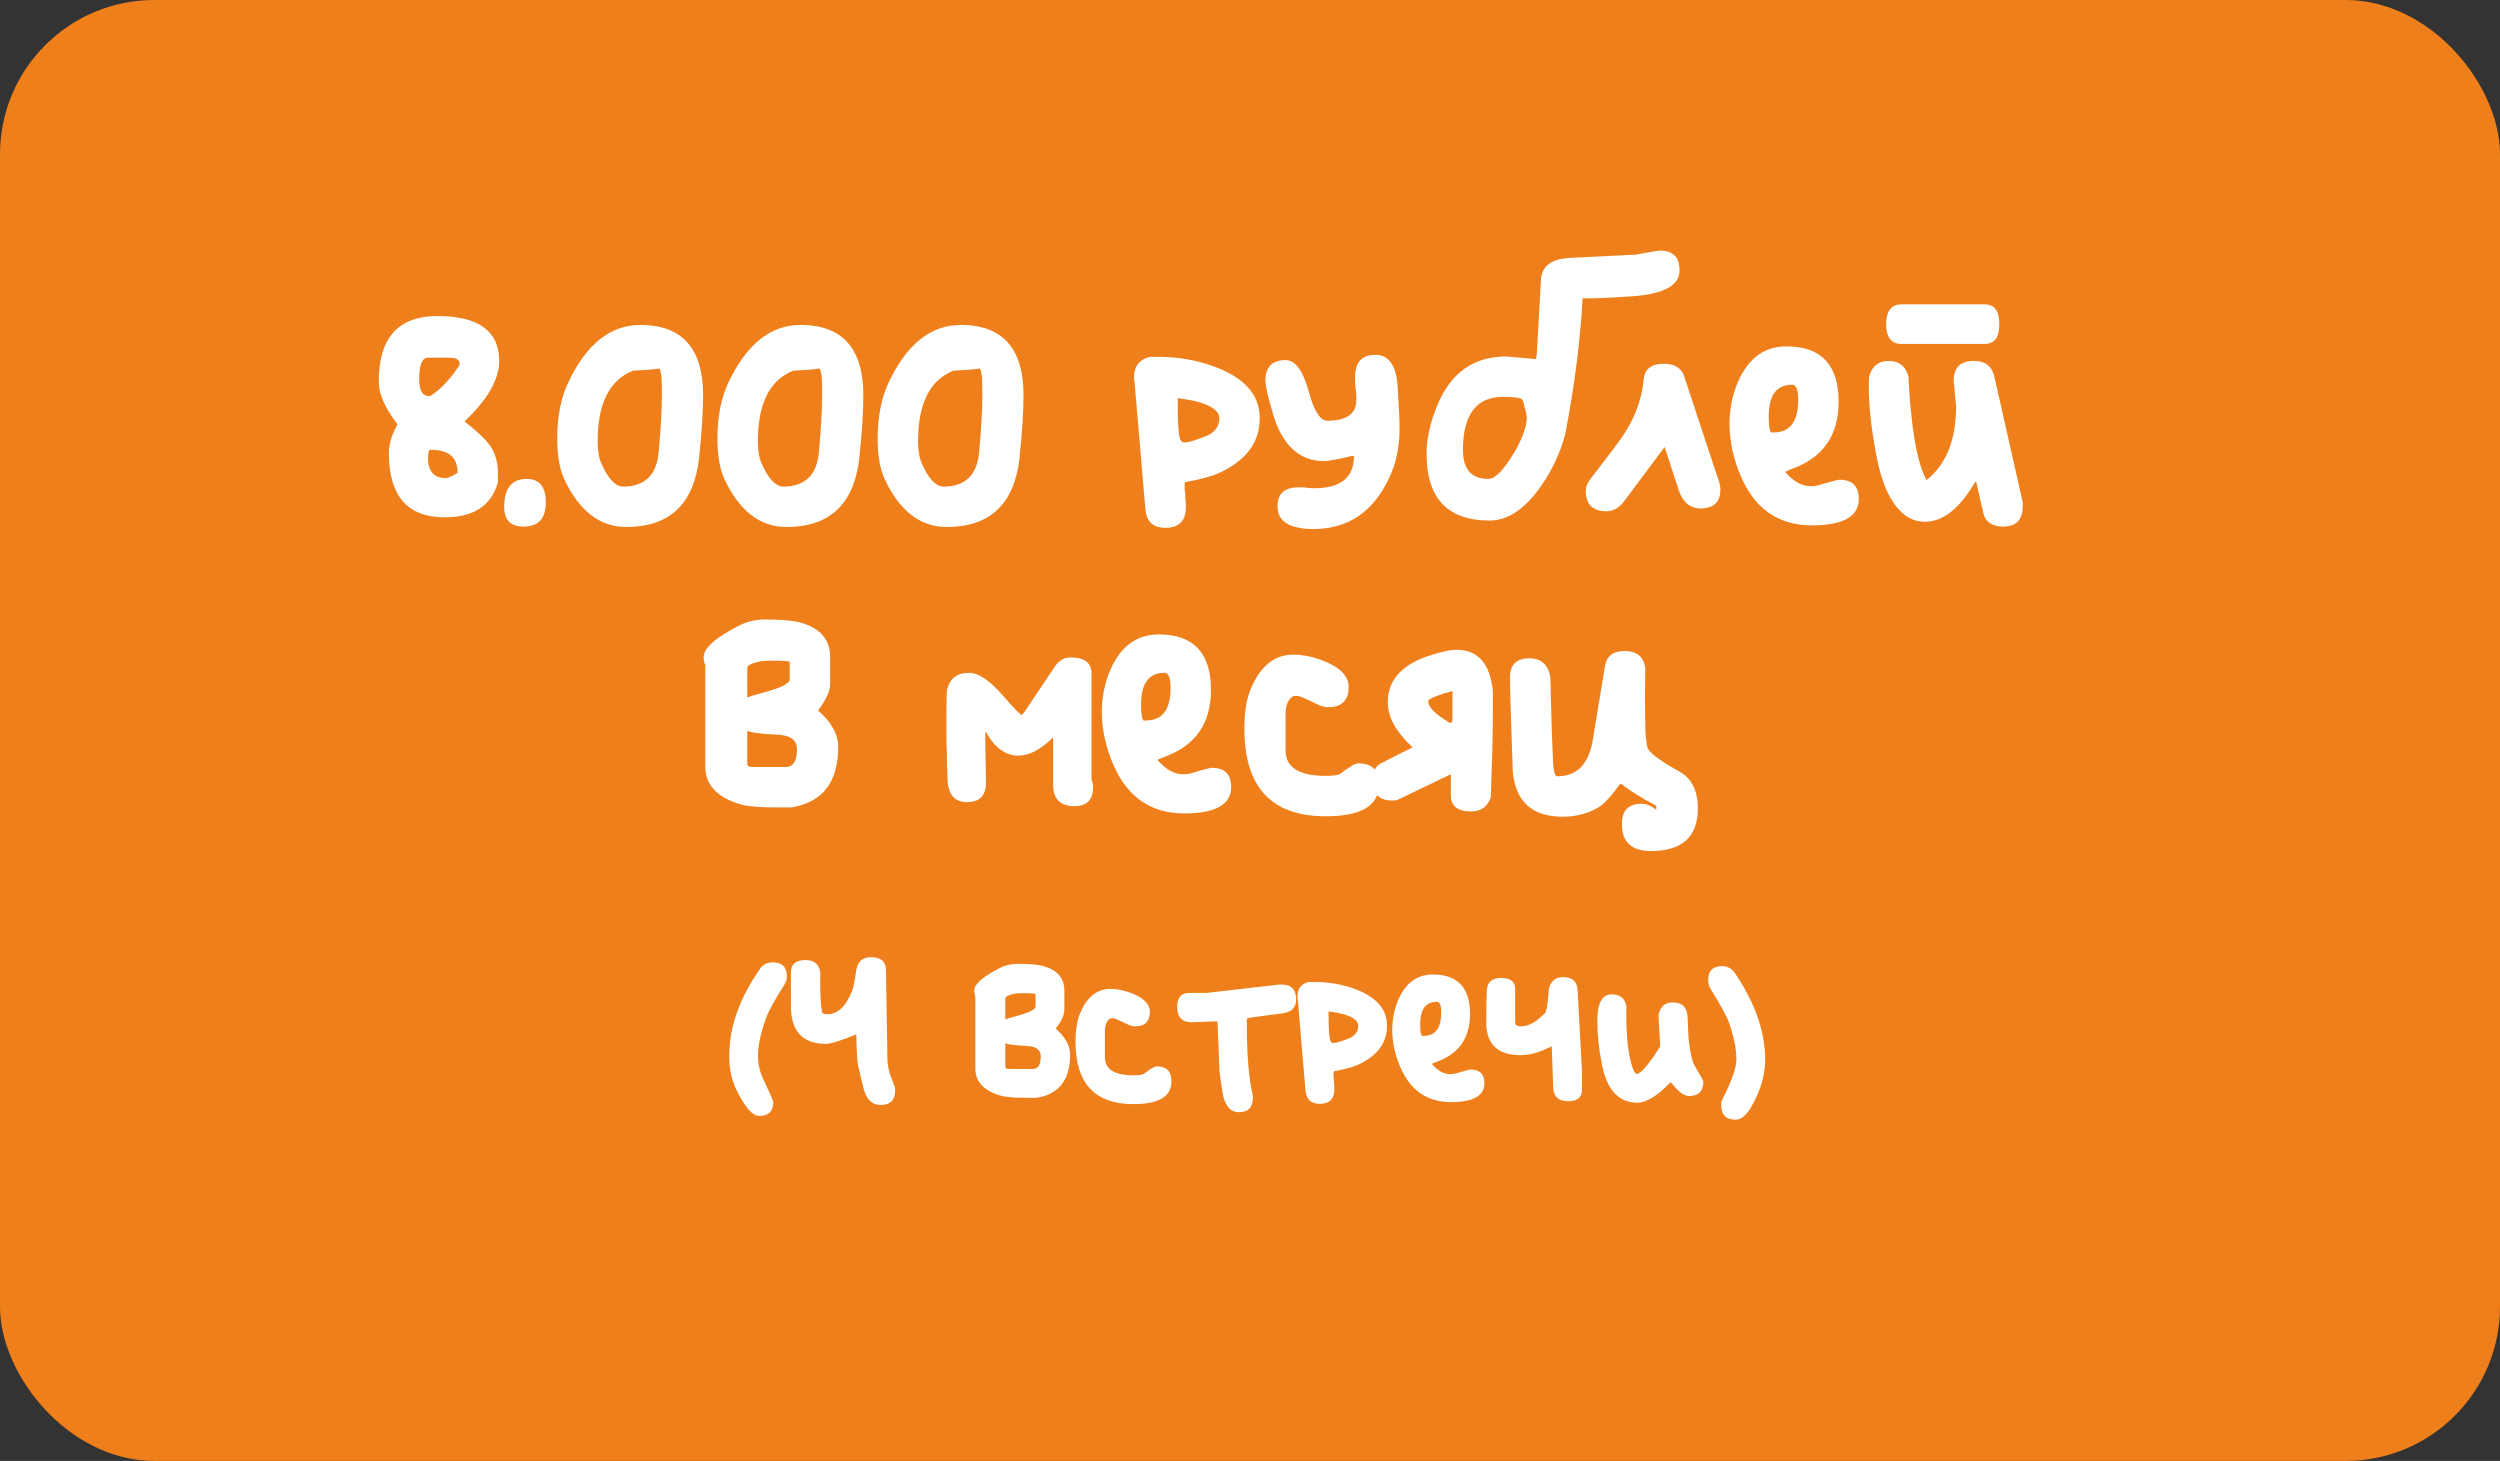
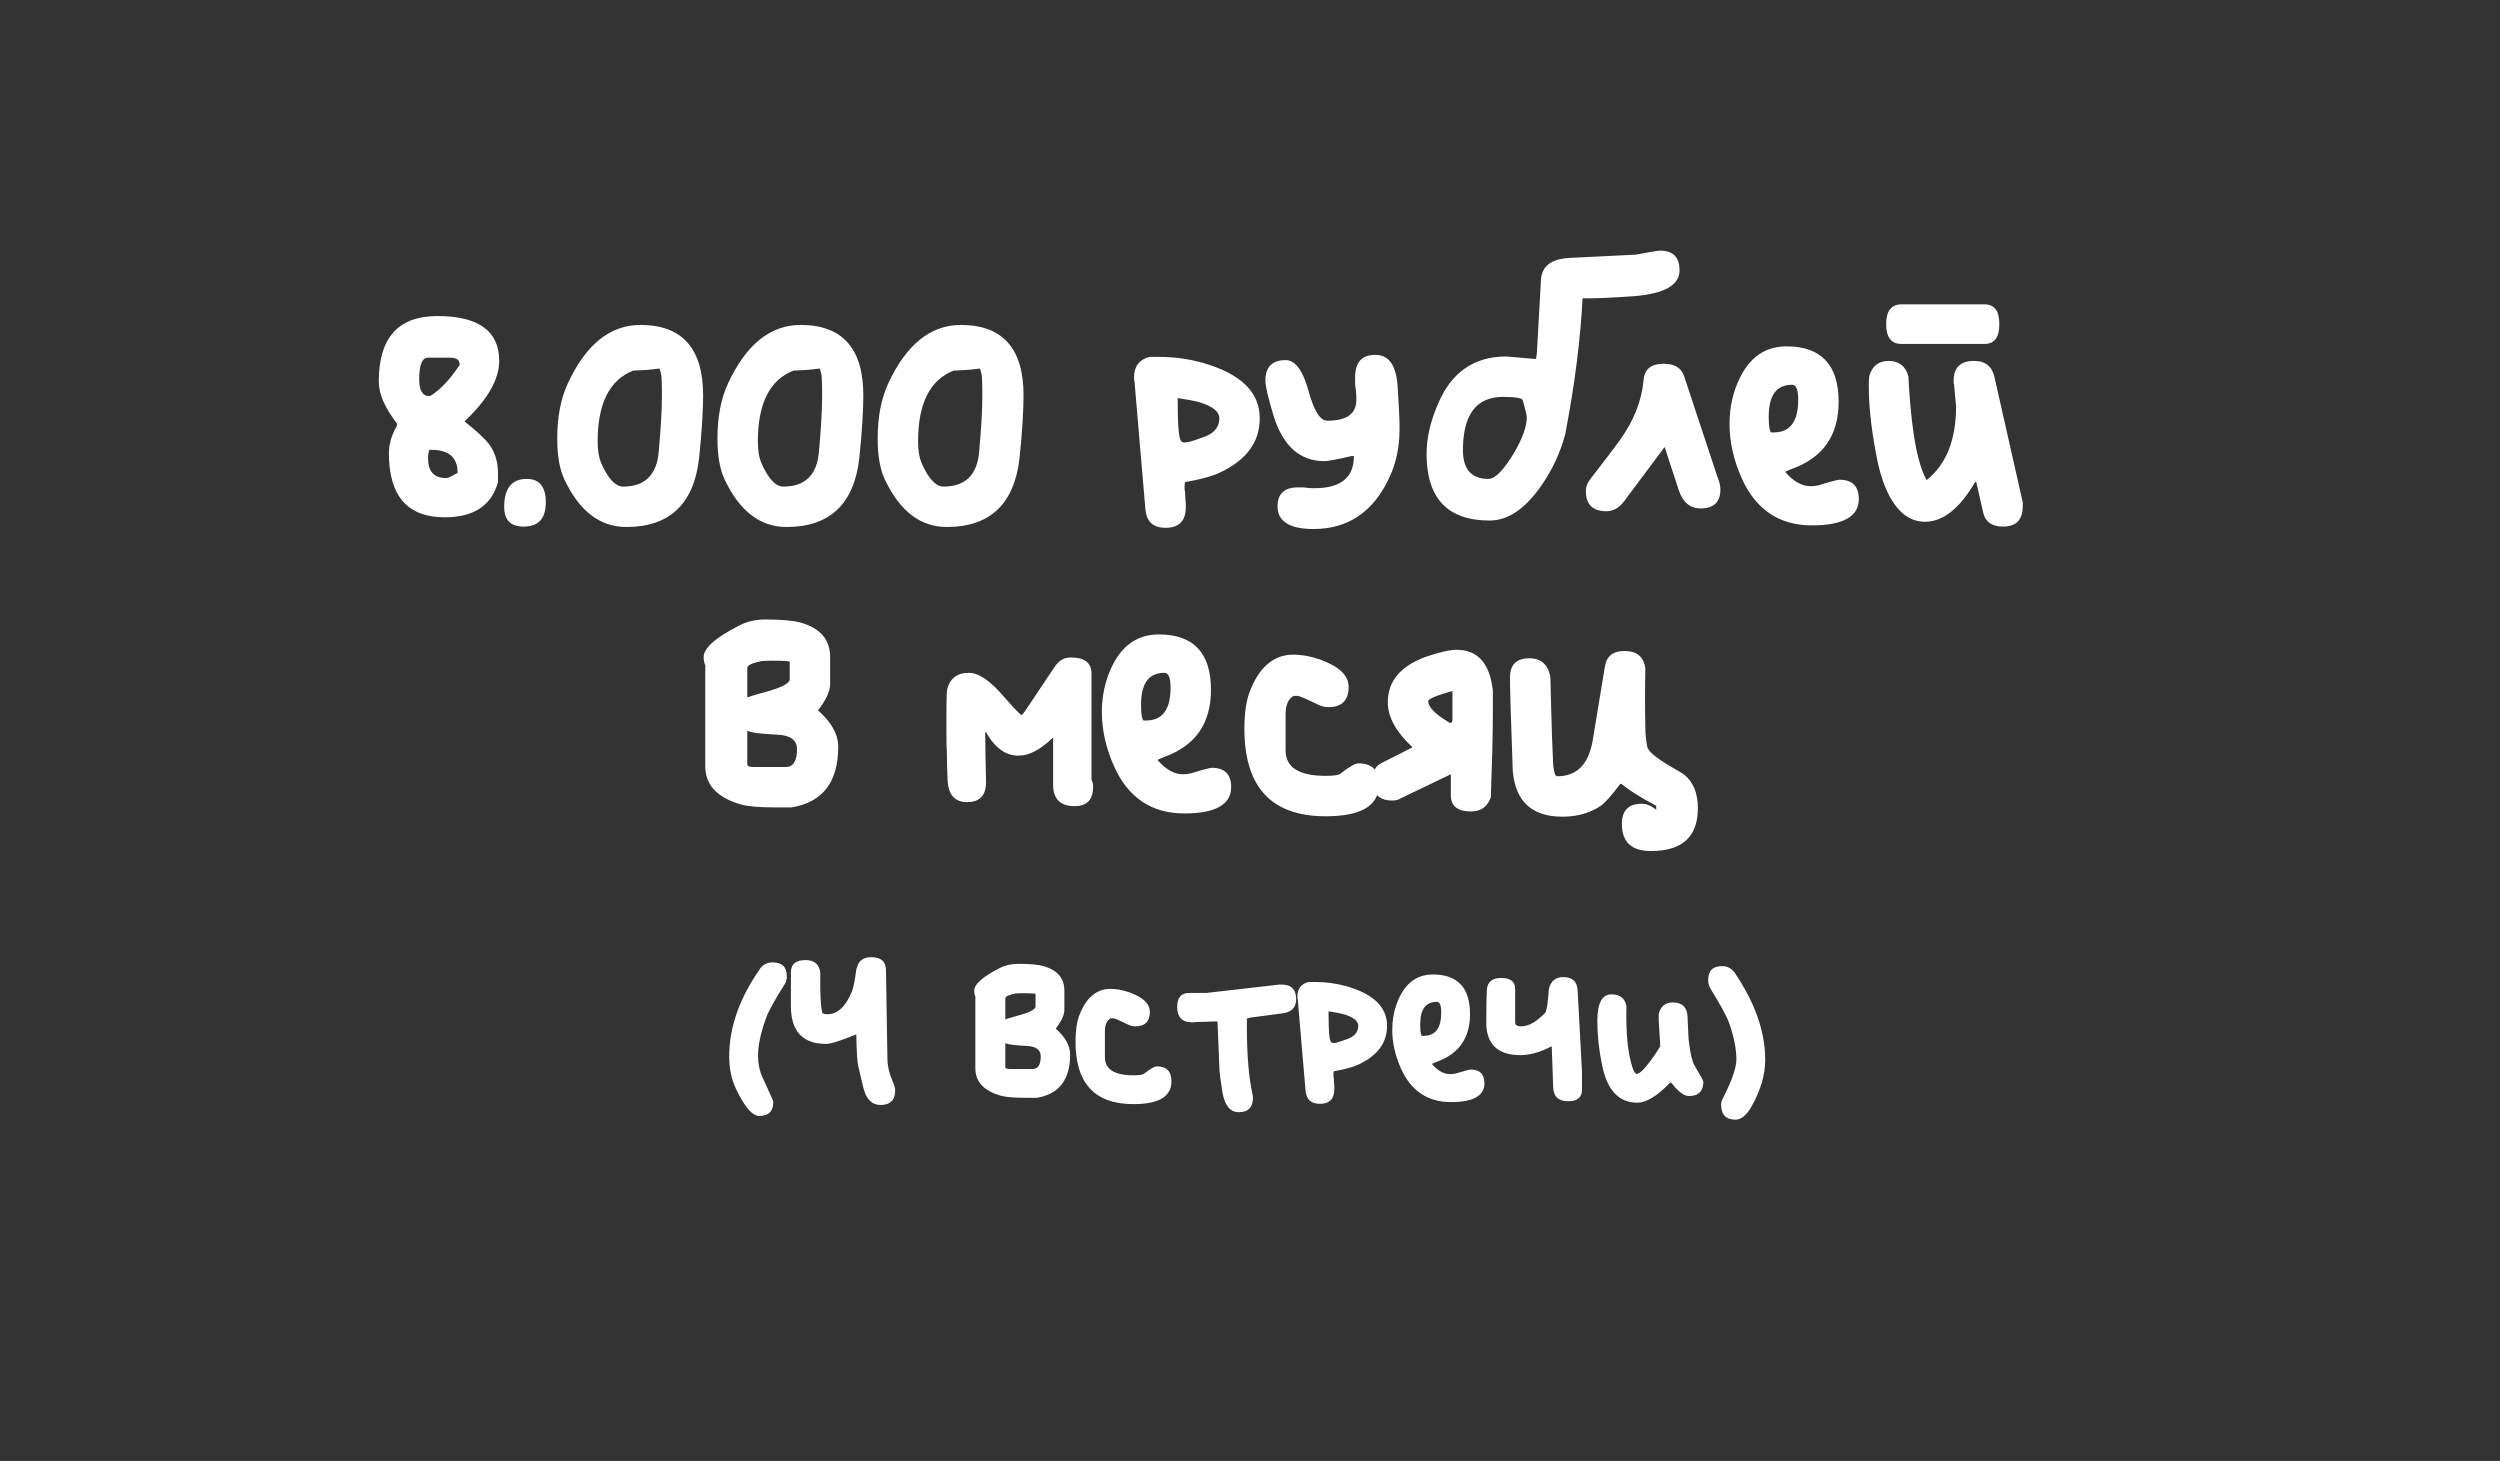
<svg xmlns="http://www.w3.org/2000/svg" width="243" height="142" viewBox="0 0 243 142" fill="none">
  <rect x="0" y="0" width="243" height="142" fill="#333333" stroke="none" />
-   <rect width="243" height="142" rx="15" fill="#EF7F1A" />
  <path d="M36.817 37.084C36.817 32.842 38.703 30.721 42.513 30.721C46.519 30.721 48.522 32.175 48.522 35.081C48.522 36.888 47.383 38.852 45.144 40.973C45.184 41.012 45.223 41.012 45.262 41.051C46.401 41.955 47.148 42.662 47.501 43.133C48.09 43.879 48.404 44.861 48.404 46V46.865C47.776 49.143 46.048 50.282 43.22 50.282C39.606 50.282 37.799 48.2 37.799 44.037C37.799 43.172 38.074 42.269 38.585 41.366V41.169C37.407 39.637 36.817 38.302 36.817 37.084ZM40.745 36.849C40.745 37.949 41.059 38.498 41.727 38.498H41.806C42.827 37.87 43.77 36.849 44.673 35.474V35.395C44.673 34.963 44.359 34.767 43.691 34.767H41.609C41.02 34.767 40.745 35.474 40.745 36.849ZM41.609 44.547C41.609 45.843 42.199 46.472 43.377 46.472C43.495 46.472 43.887 46.315 44.477 45.961V45.922C44.477 44.469 43.612 43.722 41.923 43.722H41.806C41.688 43.722 41.609 43.997 41.609 44.547ZM49.007 49.261C49.007 47.454 49.753 46.55 51.206 46.55C52.424 46.55 53.052 47.297 53.052 48.828C53.052 50.4 52.345 51.185 50.892 51.185C49.635 51.185 49.007 50.557 49.007 49.261ZM54.164 42.623C54.164 40.502 54.518 38.734 55.185 37.281C56.953 33.471 59.309 31.585 62.255 31.585C66.301 31.585 68.343 33.864 68.343 38.42C68.343 39.834 68.225 41.876 67.951 44.547C67.44 48.986 65.083 51.224 60.881 51.224C58.328 51.224 56.324 49.693 54.871 46.629C54.4 45.647 54.164 44.312 54.164 42.623ZM61.548 36.024C59.231 36.927 58.092 39.245 58.092 42.898C58.092 43.801 58.21 44.469 58.406 44.94C59.074 46.511 59.82 47.297 60.566 47.297C62.648 47.297 63.826 46.197 64.023 43.958C64.219 41.798 64.337 39.952 64.337 38.498C64.337 37.87 64.337 37.242 64.298 36.613C64.219 36.102 64.141 35.828 64.062 35.828H64.023C63.276 35.945 62.452 35.985 61.548 36.024ZM69.737 42.623C69.737 40.502 70.091 38.734 70.758 37.281C72.526 33.471 74.882 31.585 77.828 31.585C81.874 31.585 83.916 33.864 83.916 38.42C83.916 39.834 83.799 41.876 83.524 44.547C83.013 48.986 80.656 51.224 76.454 51.224C73.9 51.224 71.897 49.693 70.444 46.629C69.973 45.647 69.737 44.312 69.737 42.623ZM77.121 36.024C74.804 36.927 73.665 39.245 73.665 42.898C73.665 43.801 73.783 44.469 73.979 44.94C74.647 46.511 75.393 47.297 76.139 47.297C78.221 47.297 79.399 46.197 79.596 43.958C79.792 41.798 79.91 39.952 79.91 38.498C79.91 37.87 79.91 37.242 79.871 36.613C79.792 36.102 79.714 35.828 79.635 35.828H79.596C78.85 35.945 78.025 35.985 77.121 36.024ZM85.31 42.623C85.31 40.502 85.664 38.734 86.331 37.281C88.099 33.471 90.456 31.585 93.401 31.585C97.447 31.585 99.489 33.864 99.489 38.42C99.489 39.834 99.372 41.876 99.097 44.547C98.586 48.986 96.229 51.224 92.027 51.224C89.474 51.224 87.47 49.693 86.017 46.629C85.546 45.647 85.31 44.312 85.31 42.623ZM92.694 36.024C90.377 36.927 89.238 39.245 89.238 42.898C89.238 43.801 89.356 44.469 89.552 44.94C90.22 46.511 90.966 47.297 91.712 47.297C93.794 47.297 94.972 46.197 95.169 43.958C95.365 41.798 95.483 39.952 95.483 38.498C95.483 37.87 95.483 37.242 95.444 36.613C95.365 36.102 95.287 35.828 95.208 35.828H95.169C94.423 35.945 93.598 35.985 92.694 36.024ZM110.231 36.652C110.231 35.592 110.742 34.963 111.724 34.688H112.666C114.12 34.688 115.534 34.885 116.948 35.278C120.601 36.338 122.447 38.106 122.447 40.659C122.447 42.976 121.15 44.744 118.519 45.961C117.851 46.275 116.751 46.59 115.18 46.865C115.141 47.022 115.141 47.179 115.141 47.297C115.141 47.572 115.141 47.689 115.18 47.729C115.22 48.279 115.22 48.671 115.259 48.907V49.3C115.259 50.635 114.591 51.303 113.295 51.303C112.077 51.303 111.449 50.714 111.331 49.496L110.271 37.045C110.231 37.006 110.231 36.849 110.231 36.652ZM114.787 42.819L114.866 42.937C115.062 43.133 115.809 42.937 117.144 42.426C118.048 42.073 118.519 41.483 118.519 40.659C118.519 39.991 117.851 39.48 116.555 39.088C115.966 38.93 115.298 38.813 114.473 38.695V39.245C114.473 41.444 114.591 42.623 114.787 42.819ZM131.717 36.652C131.717 35.199 132.384 34.492 133.68 34.492C134.977 34.492 135.684 35.474 135.841 37.438C135.959 39.205 136.037 40.619 136.037 41.68C136.037 43.408 135.723 44.979 135.055 46.393C133.523 49.732 131.049 51.421 127.671 51.421C125.354 51.421 124.175 50.675 124.175 49.221C124.175 48.004 124.843 47.375 126.139 47.375H126.728C127.082 47.414 127.317 47.454 127.514 47.454H127.749C130.303 47.454 131.599 46.432 131.599 44.351C131.559 44.312 131.481 44.312 131.442 44.312C129.949 44.665 129.046 44.822 128.731 44.822C126.335 44.822 124.686 43.33 123.782 40.384C123.272 38.695 122.997 37.556 122.997 36.967C122.997 35.67 123.665 35.003 124.961 35.003C125.903 35.003 126.65 36.024 127.2 38.027C127.71 39.952 128.339 40.894 129.006 40.894C130.892 40.894 131.834 40.227 131.834 38.891V38.42C131.795 37.949 131.756 37.595 131.717 37.359V36.652ZM152.646 25.065L159.009 24.751C160.462 24.476 161.209 24.358 161.326 24.358C162.623 24.358 163.251 24.987 163.251 26.283C163.251 27.736 161.758 28.561 158.734 28.797C156.338 28.954 154.728 29.032 153.824 28.993C153.628 32.921 153.078 37.32 152.135 42.23C151.664 43.997 150.879 45.686 149.779 47.257C148.208 49.496 146.558 50.596 144.79 50.596C140.706 50.596 138.663 48.436 138.663 44.115C138.663 42.623 139.017 41.012 139.763 39.284C141.059 36.181 143.298 34.649 146.401 34.649C146.44 34.649 147.344 34.728 149.111 34.885H149.229H149.307L149.386 34.296L149.779 27.226C149.857 25.851 150.8 25.144 152.646 25.065ZM142.198 43.762C142.198 45.608 143.023 46.55 144.673 46.55C145.34 46.55 146.165 45.686 147.226 43.919C148.011 42.544 148.404 41.444 148.404 40.541C148.404 40.502 148.365 40.344 148.325 40.069C148.208 39.677 148.129 39.284 148.011 38.891C147.933 38.695 147.304 38.577 146.087 38.577C143.494 38.577 142.198 40.305 142.198 43.762ZM154.143 47.729C154.143 47.297 154.3 46.904 154.654 46.472C155.95 44.783 156.892 43.565 157.482 42.74C158.778 40.934 159.563 39.009 159.76 36.927C159.838 35.867 160.506 35.356 161.724 35.356C162.745 35.356 163.412 35.749 163.687 36.535L166.908 46.275C167.105 46.747 167.222 47.179 167.222 47.572C167.222 48.789 166.594 49.418 165.298 49.418C164.277 49.418 163.57 48.828 163.177 47.65L161.802 43.447L157.874 48.711C157.364 49.378 156.814 49.693 156.146 49.693C154.811 49.693 154.143 49.025 154.143 47.729ZM168.109 41.209C168.109 39.991 168.305 38.813 168.698 37.713C169.68 35.003 171.329 33.667 173.647 33.667C177.025 33.667 178.714 35.474 178.714 39.048C178.714 42.308 177.221 44.469 174.197 45.568C173.765 45.725 173.529 45.843 173.529 45.883C174.314 46.786 175.139 47.257 175.964 47.257C176.318 47.257 176.593 47.218 176.868 47.139C178.007 46.786 178.674 46.629 178.792 46.629C180.049 46.629 180.677 47.257 180.677 48.514C180.677 50.203 179.146 51.067 176.121 51.067C172.94 51.067 170.662 49.535 169.287 46.472C168.501 44.704 168.109 42.937 168.109 41.209ZM171.919 40.502C171.919 41.366 171.997 41.876 172.154 42.033H172.39C174 42.033 174.786 40.973 174.786 38.852C174.786 37.87 174.589 37.399 174.197 37.399C172.665 37.399 171.919 38.42 171.919 40.502ZM183.336 31.507C183.336 30.211 183.846 29.582 184.828 29.582H192.88C193.862 29.582 194.334 30.211 194.334 31.507C194.334 32.803 193.862 33.432 192.88 33.432H184.828C183.846 33.432 183.336 32.803 183.336 31.507ZM181.686 36.574C181.961 35.592 182.59 35.081 183.571 35.081C184.593 35.081 185.221 35.592 185.496 36.574C185.575 38.145 185.692 39.716 185.889 41.287C186.203 43.84 186.674 45.608 187.264 46.668C189.188 45.136 190.131 42.74 190.131 39.48C190.131 39.441 190.052 38.734 189.934 37.359C189.895 37.32 189.895 37.202 189.895 37.006C189.895 35.71 190.563 35.081 191.898 35.081C192.959 35.081 193.627 35.592 193.862 36.652L196.612 48.828V49.182C196.612 50.517 195.983 51.185 194.687 51.185C193.627 51.185 192.959 50.714 192.762 49.81L192.095 46.865H191.977C190.484 49.418 188.874 50.714 187.106 50.714C185.732 50.714 184.632 49.928 183.729 48.357C183.218 47.414 182.825 46.315 182.55 45.097C181.961 42.269 181.647 39.755 181.647 37.556C181.647 37.202 181.647 36.888 181.686 36.574ZM68.395 63.866C68.395 63.002 69.534 61.98 71.852 60.802C72.598 60.409 73.462 60.213 74.405 60.213C76.016 60.213 77.194 60.331 77.862 60.527C79.747 61.077 80.69 62.177 80.69 63.866V66.498C80.69 67.165 80.297 68.03 79.511 69.051C80.808 70.19 81.475 71.368 81.475 72.586C81.475 76.003 79.983 77.967 76.958 78.478H75.308C73.855 78.478 72.794 78.4 72.048 78.203C69.731 77.535 68.552 76.318 68.552 74.472V64.651C68.434 64.416 68.395 64.141 68.395 63.866ZM72.637 64.927V67.794C72.716 67.755 73.266 67.558 74.326 67.283C75.937 66.851 76.762 66.419 76.762 66.026V64.337C76.762 64.259 76.212 64.219 75.151 64.219C74.758 64.219 74.366 64.219 74.012 64.259C73.109 64.455 72.637 64.651 72.637 64.927ZM77.469 72.822C77.469 71.918 76.801 71.447 75.505 71.408C73.894 71.329 72.952 71.211 72.637 71.015V74.275C72.637 74.472 72.834 74.55 73.227 74.55H76.369C77.115 74.55 77.469 73.961 77.469 72.822ZM99.298 69.522L99.573 69.208L102.519 64.809C102.912 64.219 103.422 63.905 104.051 63.905C105.425 63.905 106.093 64.416 106.093 65.476V75.807C106.211 76.003 106.25 76.239 106.25 76.475C106.25 77.732 105.661 78.36 104.443 78.36C103.069 78.36 102.362 77.653 102.362 76.278V71.683C101.144 72.861 100.044 73.45 98.984 73.45C97.766 73.45 96.705 72.704 95.841 71.172H95.763C95.763 72.468 95.802 74.039 95.841 75.886V76.043C95.841 77.339 95.213 77.967 93.995 77.967C92.817 77.967 92.188 77.26 92.109 75.886C92.07 74.864 92.031 73.882 92.031 72.94C91.992 72.665 91.992 71.722 91.992 70.033C91.992 69.09 91.992 68.147 92.031 67.165C92.267 65.987 92.974 65.398 94.191 65.398C95.134 65.398 96.273 66.183 97.609 67.755C98.434 68.697 98.984 69.287 99.298 69.522ZM107.101 69.208C107.101 67.99 107.297 66.812 107.69 65.712C108.672 63.002 110.322 61.666 112.639 61.666C116.017 61.666 117.706 63.473 117.706 67.048C117.706 70.308 116.214 72.468 113.189 73.568C112.757 73.725 112.521 73.843 112.521 73.882C113.307 74.786 114.132 75.257 114.957 75.257C115.31 75.257 115.585 75.218 115.86 75.139C116.999 74.786 117.667 74.629 117.785 74.629C119.042 74.629 119.67 75.257 119.67 76.514C119.67 78.203 118.138 79.067 115.114 79.067C111.932 79.067 109.654 77.535 108.279 74.472C107.493 72.704 107.101 70.936 107.101 69.208ZM110.911 68.501C110.911 69.365 110.989 69.876 111.146 70.033H111.382C112.993 70.033 113.778 68.972 113.778 66.851C113.778 65.869 113.582 65.398 113.189 65.398C111.657 65.398 110.911 66.419 110.911 68.501ZM120.954 70.819C120.954 69.444 121.111 68.265 121.425 67.362C122.329 64.887 123.782 63.63 125.707 63.63C126.532 63.63 127.396 63.787 128.299 64.102C130.145 64.769 131.088 65.633 131.088 66.773C131.088 68.069 130.42 68.737 129.124 68.737C128.771 68.737 128.496 68.658 128.221 68.54C127.003 67.951 126.296 67.637 126.1 67.637H125.746C125.235 67.912 124.96 68.501 124.96 69.404V72.94C124.96 74.589 126.257 75.414 128.849 75.414C129.635 75.414 130.106 75.336 130.263 75.218C131.127 74.55 131.717 74.197 132.031 74.197C133.366 74.197 134.034 74.864 134.034 76.239C134.034 78.321 132.306 79.342 128.849 79.342C123.586 79.342 120.954 76.514 120.954 70.819ZM134.893 68.265C134.893 66.183 136.15 64.73 138.625 63.827C139.921 63.395 140.903 63.159 141.571 63.159C143.653 63.159 144.831 64.494 145.106 67.165V69.09C145.106 71.408 145.027 74.236 144.909 77.496C144.595 78.4 143.967 78.871 142.985 78.871C141.689 78.871 141.021 78.36 141.021 77.3V75.257L135.954 77.692C135.836 77.771 135.6 77.81 135.325 77.81C134.029 77.81 133.4 77.143 133.4 75.807C133.4 74.982 133.715 74.432 134.304 74.157L137.25 72.665V72.586C135.679 71.133 134.893 69.679 134.893 68.265ZM138.821 68.147C138.821 68.737 139.489 69.404 140.864 70.229C140.903 70.269 140.942 70.269 140.981 70.269C141.099 70.269 141.178 70.151 141.178 69.915V67.165C139.607 67.597 138.821 67.951 138.821 68.147ZM151.364 75.454C153.288 75.454 154.428 74.275 154.82 71.918L155.999 64.769C156.156 63.787 156.784 63.277 157.884 63.277C159.102 63.277 159.77 63.827 159.927 64.966C159.887 66.851 159.887 68.737 159.927 70.661C159.927 71.408 160.005 72.075 160.123 72.625C160.241 73.097 161.144 73.804 162.873 74.786C163.226 74.982 163.462 75.139 163.658 75.257C164.562 75.964 165.033 77.064 165.033 78.557C165.033 81.346 163.501 82.72 160.477 82.72C158.591 82.72 157.648 81.856 157.648 80.089C157.648 78.792 158.277 78.125 159.573 78.125C160.045 78.125 160.516 78.321 160.987 78.714V78.321C159.495 77.535 158.356 76.828 157.57 76.161C157.531 76.2 157.491 76.2 157.452 76.239C156.666 77.3 156.038 78.007 155.606 78.321C154.545 79.028 153.328 79.382 151.874 79.382C148.928 79.382 147.318 77.928 147.043 74.982C146.846 69.719 146.768 66.694 146.768 65.869C146.768 64.612 147.396 63.984 148.653 63.984C149.792 63.984 150.5 64.612 150.696 65.83C150.696 65.948 150.735 66.969 150.774 68.894C150.814 70.74 150.892 72.547 150.971 74.393C151.049 75.1 151.167 75.454 151.364 75.454ZM73.96 94.048C74.24 93.712 74.632 93.544 75.108 93.544C76.032 93.544 76.48 93.992 76.48 94.916C76.48 95.168 76.424 95.42 76.284 95.644C75.276 97.24 74.66 98.36 74.464 98.948C73.932 100.404 73.68 101.636 73.68 102.616C73.68 103.372 73.82 104.072 74.1 104.688C74.8 106.2 75.164 107.012 75.164 107.096C75.164 108.02 74.716 108.468 73.792 108.468C73.12 108.468 72.364 107.572 71.524 105.808C71.104 104.912 70.88 103.876 70.88 102.672C70.88 99.788 71.916 96.932 73.96 94.048ZM80.432 98.584C81.412 98.584 82.224 97.828 82.812 96.344C82.952 96.008 83.092 95.308 83.232 94.244C83.26 94.16 83.288 94.076 83.316 93.964C83.512 93.348 83.96 93.04 84.66 93.04C85.612 93.04 86.088 93.432 86.116 94.244L86.256 102.84C86.256 103.568 86.424 104.296 86.732 105.024C86.928 105.472 87.012 105.78 87.012 105.976C87.012 106.928 86.536 107.404 85.584 107.404C84.772 107.404 84.212 106.872 83.932 105.78C83.792 105.192 83.624 104.52 83.456 103.764C83.316 103.26 83.26 102.196 83.232 100.544C81.72 101.16 80.74 101.468 80.292 101.468C78.024 101.468 76.876 100.236 76.876 97.8V94.524C76.876 93.712 77.352 93.32 78.304 93.32C79.144 93.32 79.62 93.712 79.732 94.524C79.704 96.568 79.76 97.912 79.956 98.5C80.096 98.556 80.264 98.584 80.432 98.584ZM94.692 96.288C94.692 95.672 95.504 94.944 97.156 94.104C97.688 93.824 98.304 93.684 98.976 93.684C100.124 93.684 100.964 93.768 101.44 93.908C102.784 94.3 103.456 95.084 103.456 96.288V98.164C103.456 98.64 103.176 99.256 102.616 99.984C103.54 100.796 104.016 101.636 104.016 102.504C104.016 104.94 102.952 106.34 100.796 106.704H99.62C98.584 106.704 97.828 106.648 97.296 106.508C95.644 106.032 94.804 105.164 94.804 103.848V96.848C94.72 96.68 94.692 96.484 94.692 96.288ZM97.716 97.044V99.088C97.772 99.06 98.164 98.92 98.92 98.724C100.068 98.416 100.656 98.108 100.656 97.828V96.624C100.656 96.568 100.264 96.54 99.508 96.54C99.228 96.54 98.948 96.54 98.696 96.568C98.052 96.708 97.716 96.848 97.716 97.044ZM101.16 102.672C101.16 102.028 100.684 101.692 99.76 101.664C98.612 101.608 97.94 101.524 97.716 101.384V103.708C97.716 103.848 97.856 103.904 98.136 103.904H100.376C100.908 103.904 101.16 103.484 101.16 102.672ZM104.54 101.244C104.54 100.264 104.652 99.424 104.876 98.78C105.52 97.016 106.556 96.12 107.928 96.12C108.516 96.12 109.132 96.232 109.776 96.456C111.092 96.932 111.764 97.548 111.764 98.36C111.764 99.284 111.288 99.76 110.364 99.76C110.112 99.76 109.916 99.704 109.72 99.62C108.852 99.2 108.348 98.976 108.208 98.976H107.956C107.592 99.172 107.396 99.592 107.396 100.236V102.756C107.396 103.932 108.32 104.52 110.168 104.52C110.728 104.52 111.064 104.464 111.176 104.38C111.792 103.904 112.212 103.652 112.436 103.652C113.388 103.652 113.864 104.128 113.864 105.108C113.864 106.592 112.632 107.32 110.168 107.32C106.416 107.32 104.54 105.304 104.54 101.244ZM115.597 96.512H117.277L124.361 95.7H124.585C125.509 95.7 125.985 96.176 125.985 97.128C125.985 97.94 125.537 98.388 124.641 98.5C123.605 98.64 122.541 98.78 121.477 98.92L121.197 99.004V99.844C121.197 102.616 121.393 104.828 121.757 106.424C121.785 106.508 121.785 106.592 121.785 106.676C121.785 107.628 121.337 108.104 120.413 108.104C119.573 108.104 119.041 107.46 118.817 106.144C118.649 105.08 118.565 104.408 118.537 104.1L118.341 99.284H118.173H117.977C117.193 99.312 116.605 99.34 116.241 99.34C116.185 99.368 116.073 99.368 115.877 99.368C114.897 99.368 114.421 98.864 114.421 97.884C114.421 96.96 114.813 96.512 115.597 96.512ZM126.113 96.848C126.113 96.092 126.477 95.644 127.177 95.448H127.849C128.885 95.448 129.893 95.588 130.901 95.868C133.505 96.624 134.821 97.884 134.821 99.704C134.821 101.356 133.897 102.616 132.021 103.484C131.545 103.708 130.761 103.932 129.641 104.128C129.613 104.24 129.613 104.352 129.613 104.436C129.613 104.632 129.613 104.716 129.641 104.744C129.669 105.136 129.669 105.416 129.697 105.584V105.864C129.697 106.816 129.221 107.292 128.297 107.292C127.429 107.292 126.981 106.872 126.897 106.004L126.141 97.128C126.113 97.1 126.113 96.988 126.113 96.848ZM129.361 101.244L129.417 101.328C129.557 101.468 130.089 101.328 131.041 100.964C131.685 100.712 132.021 100.292 132.021 99.704C132.021 99.228 131.545 98.864 130.621 98.584C130.201 98.472 129.725 98.388 129.137 98.304V98.696C129.137 100.264 129.221 101.104 129.361 101.244ZM135.326 100.096C135.326 99.228 135.466 98.388 135.746 97.604C136.446 95.672 137.622 94.72 139.274 94.72C141.682 94.72 142.886 96.008 142.886 98.556C142.886 100.88 141.822 102.42 139.666 103.204C139.358 103.316 139.19 103.4 139.19 103.428C139.75 104.072 140.338 104.408 140.926 104.408C141.178 104.408 141.374 104.38 141.57 104.324C142.382 104.072 142.858 103.96 142.942 103.96C143.838 103.96 144.286 104.408 144.286 105.304C144.286 106.508 143.194 107.124 141.038 107.124C138.77 107.124 137.146 106.032 136.166 103.848C135.606 102.588 135.326 101.328 135.326 100.096ZM138.042 99.592C138.042 100.208 138.098 100.572 138.21 100.684H138.378C139.526 100.684 140.086 99.928 140.086 98.416C140.086 97.716 139.946 97.38 139.666 97.38C138.574 97.38 138.042 98.108 138.042 99.592ZM150.549 96.12C150.745 95.364 151.193 94.972 151.949 94.972C152.845 94.972 153.321 95.42 153.349 96.316L153.769 104.156V105.92C153.769 106.676 153.321 107.04 152.425 107.04C151.501 107.04 150.997 106.592 150.969 105.696L150.829 101.72H150.773C149.709 102.28 148.701 102.56 147.777 102.56C145.733 102.56 144.613 101.636 144.473 99.76V98.444C144.473 97.352 144.501 96.568 144.529 96.12C144.613 95.42 145.089 95.056 145.901 95.056C146.825 95.056 147.273 95.42 147.273 96.12V99.396C147.273 99.648 147.469 99.76 147.861 99.76C148.589 99.76 149.373 99.312 150.213 98.416C150.353 98.164 150.465 97.408 150.549 96.12ZM155.262 99.228C155.262 97.52 155.71 96.652 156.634 96.652C157.474 96.652 157.95 97.044 158.09 97.8C158.034 100.068 158.174 101.86 158.51 103.176C158.706 103.988 158.902 104.38 159.098 104.38C159.294 104.38 159.63 104.128 160.05 103.596C160.582 102.952 161.002 102.308 161.366 101.72V101.58V101.44C161.282 100.068 161.226 99.284 161.226 99.144V98.556C161.422 97.8 161.87 97.436 162.598 97.436C163.494 97.436 163.97 97.884 164.026 98.78C164.054 99.592 164.082 100.18 164.11 100.6C164.11 100.796 164.138 101.02 164.166 101.3C164.306 102.476 164.502 103.232 164.726 103.596C165.286 104.548 165.566 105.052 165.566 105.136C165.566 106.06 165.09 106.536 164.166 106.536C163.69 106.536 163.13 106.116 162.486 105.276C162.458 105.248 162.402 105.22 162.374 105.22H162.346C161.086 106.536 160.022 107.18 159.154 107.18C157.334 107.18 156.186 105.948 155.71 103.456C155.402 101.972 155.262 100.572 155.262 99.228ZM166.034 95.28C166.034 94.356 166.482 93.908 167.406 93.908C167.882 93.908 168.246 94.104 168.554 94.468C170.57 97.408 171.578 100.264 171.578 103.008C171.578 104.492 171.13 106.004 170.234 107.572C169.758 108.412 169.226 108.832 168.694 108.832C167.77 108.832 167.294 108.356 167.294 107.376C167.294 107.18 167.322 107.04 167.378 106.928C168.302 105.136 168.778 103.82 168.778 102.98C168.778 102 168.554 100.824 168.078 99.452C167.854 98.808 167.238 97.688 166.258 96.092C166.118 95.84 166.034 95.588 166.034 95.28Z" fill="white" />
</svg>